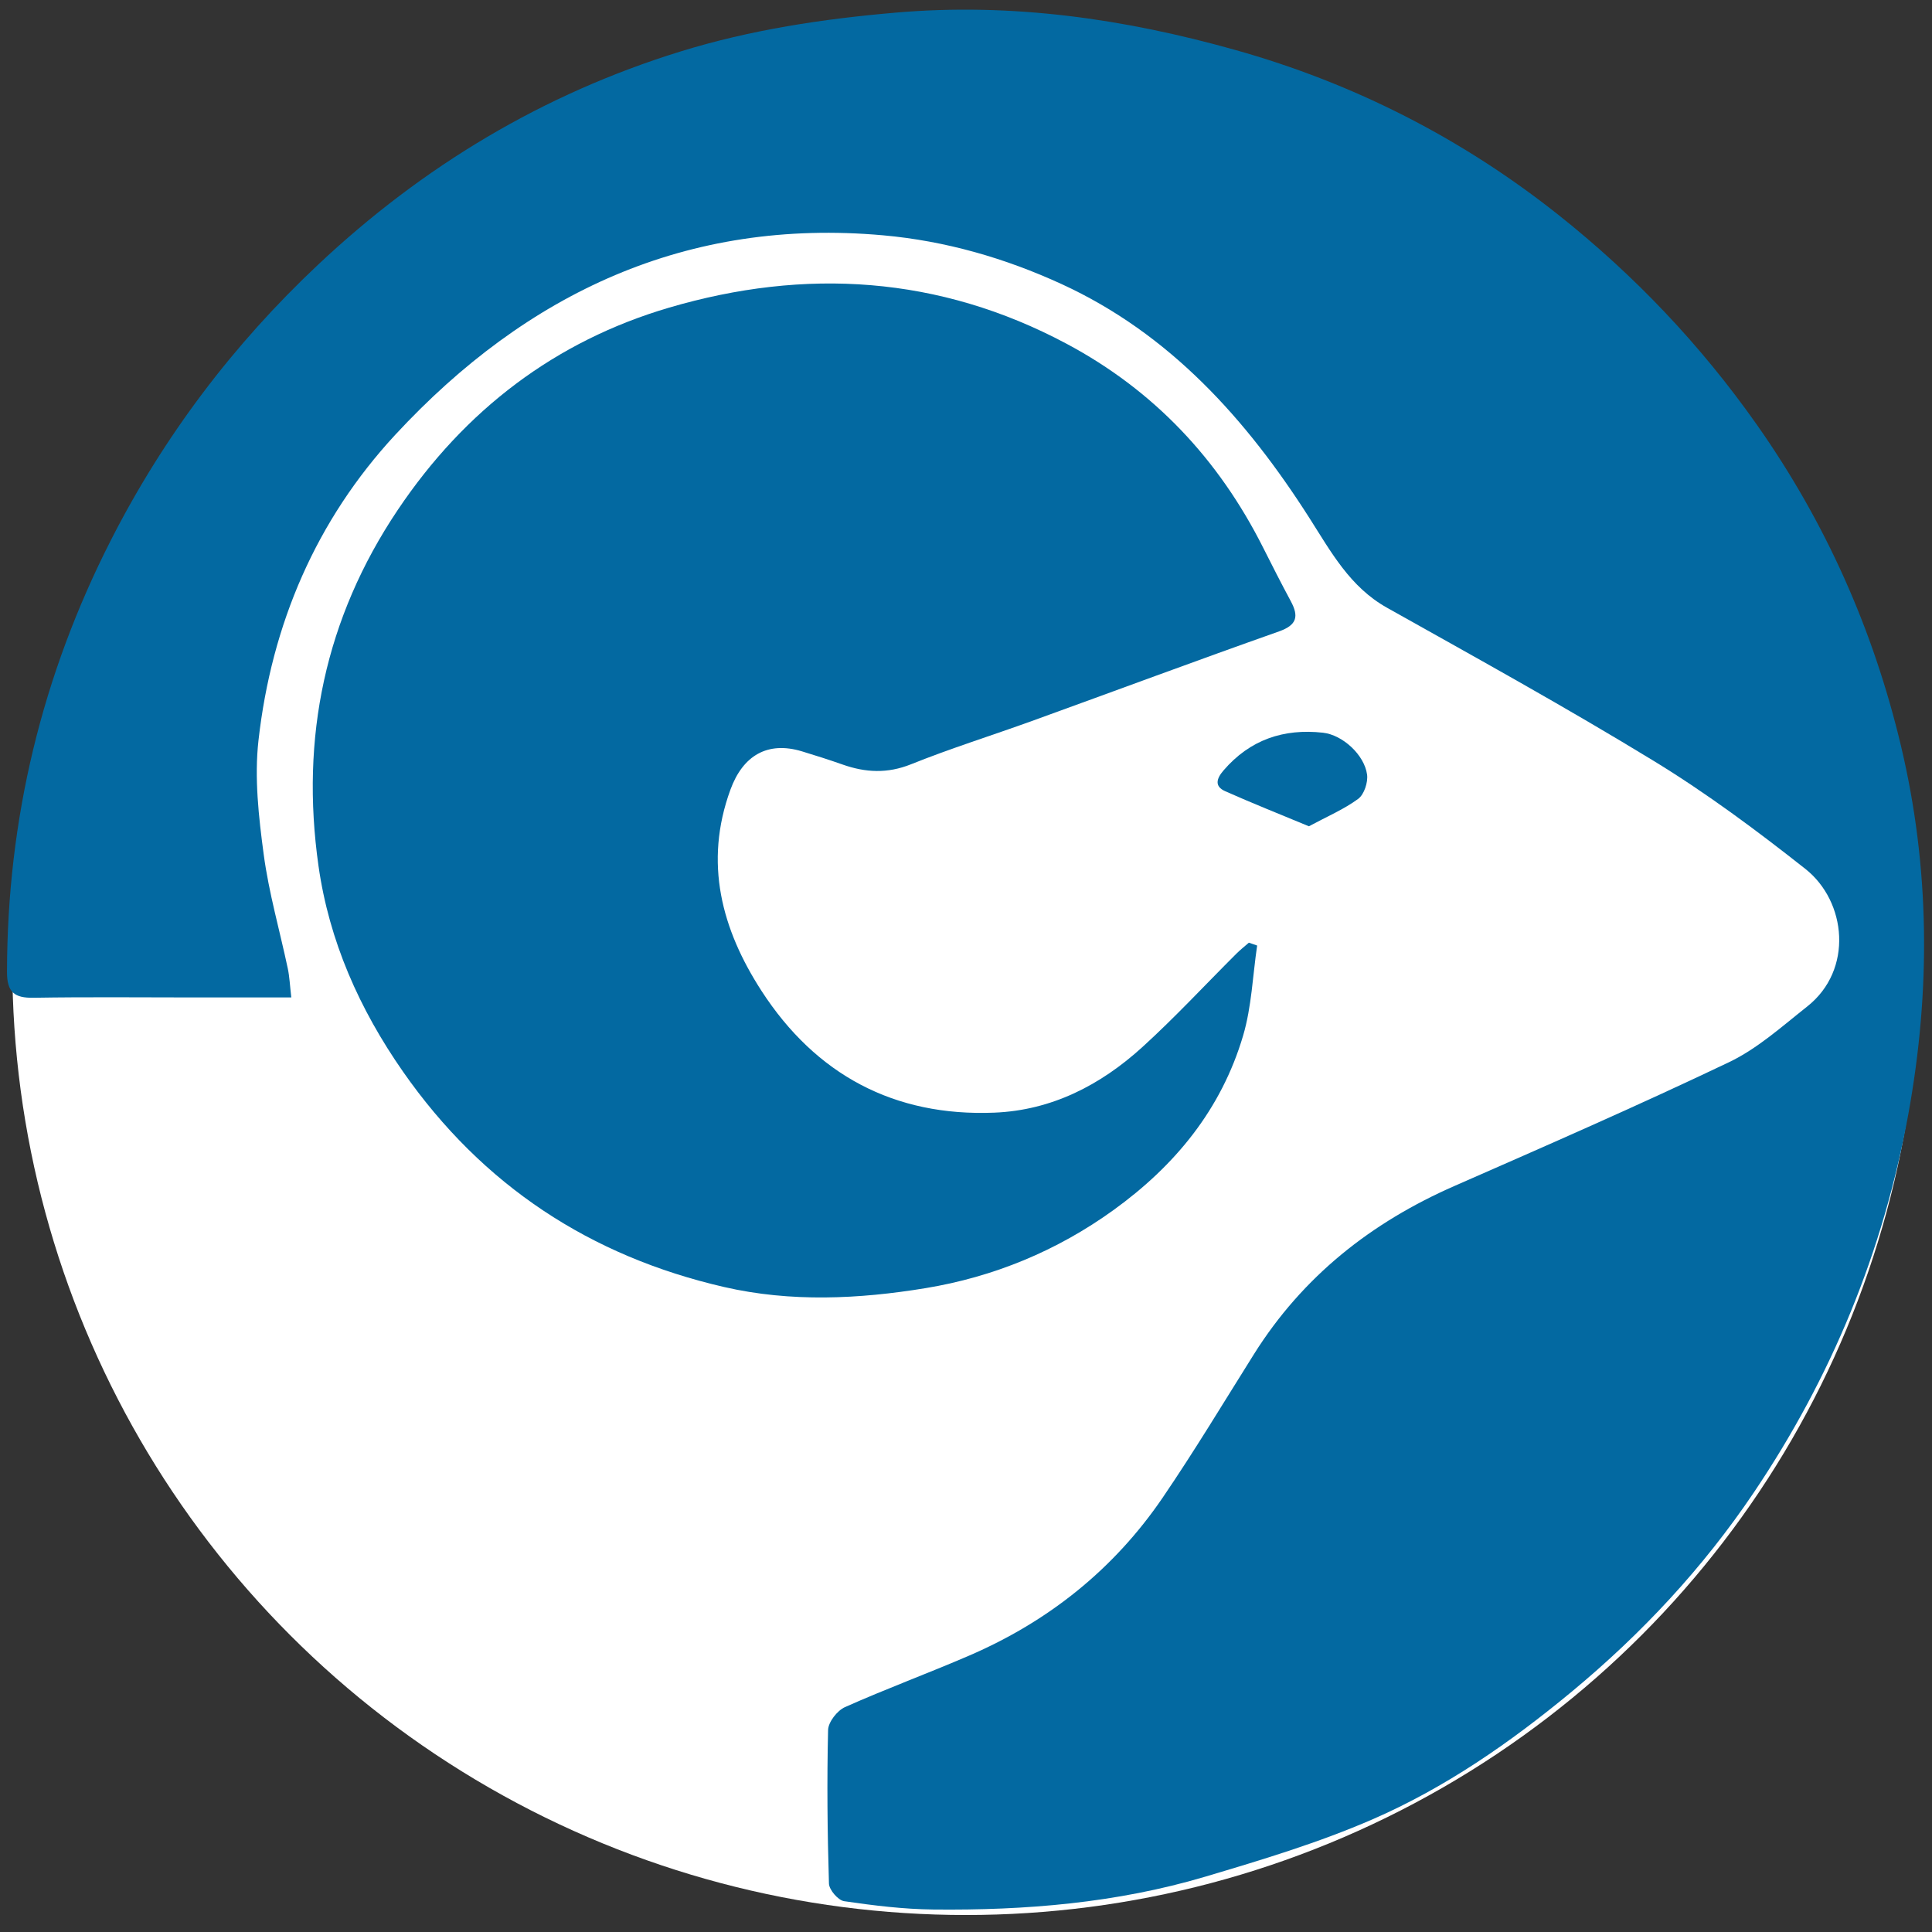
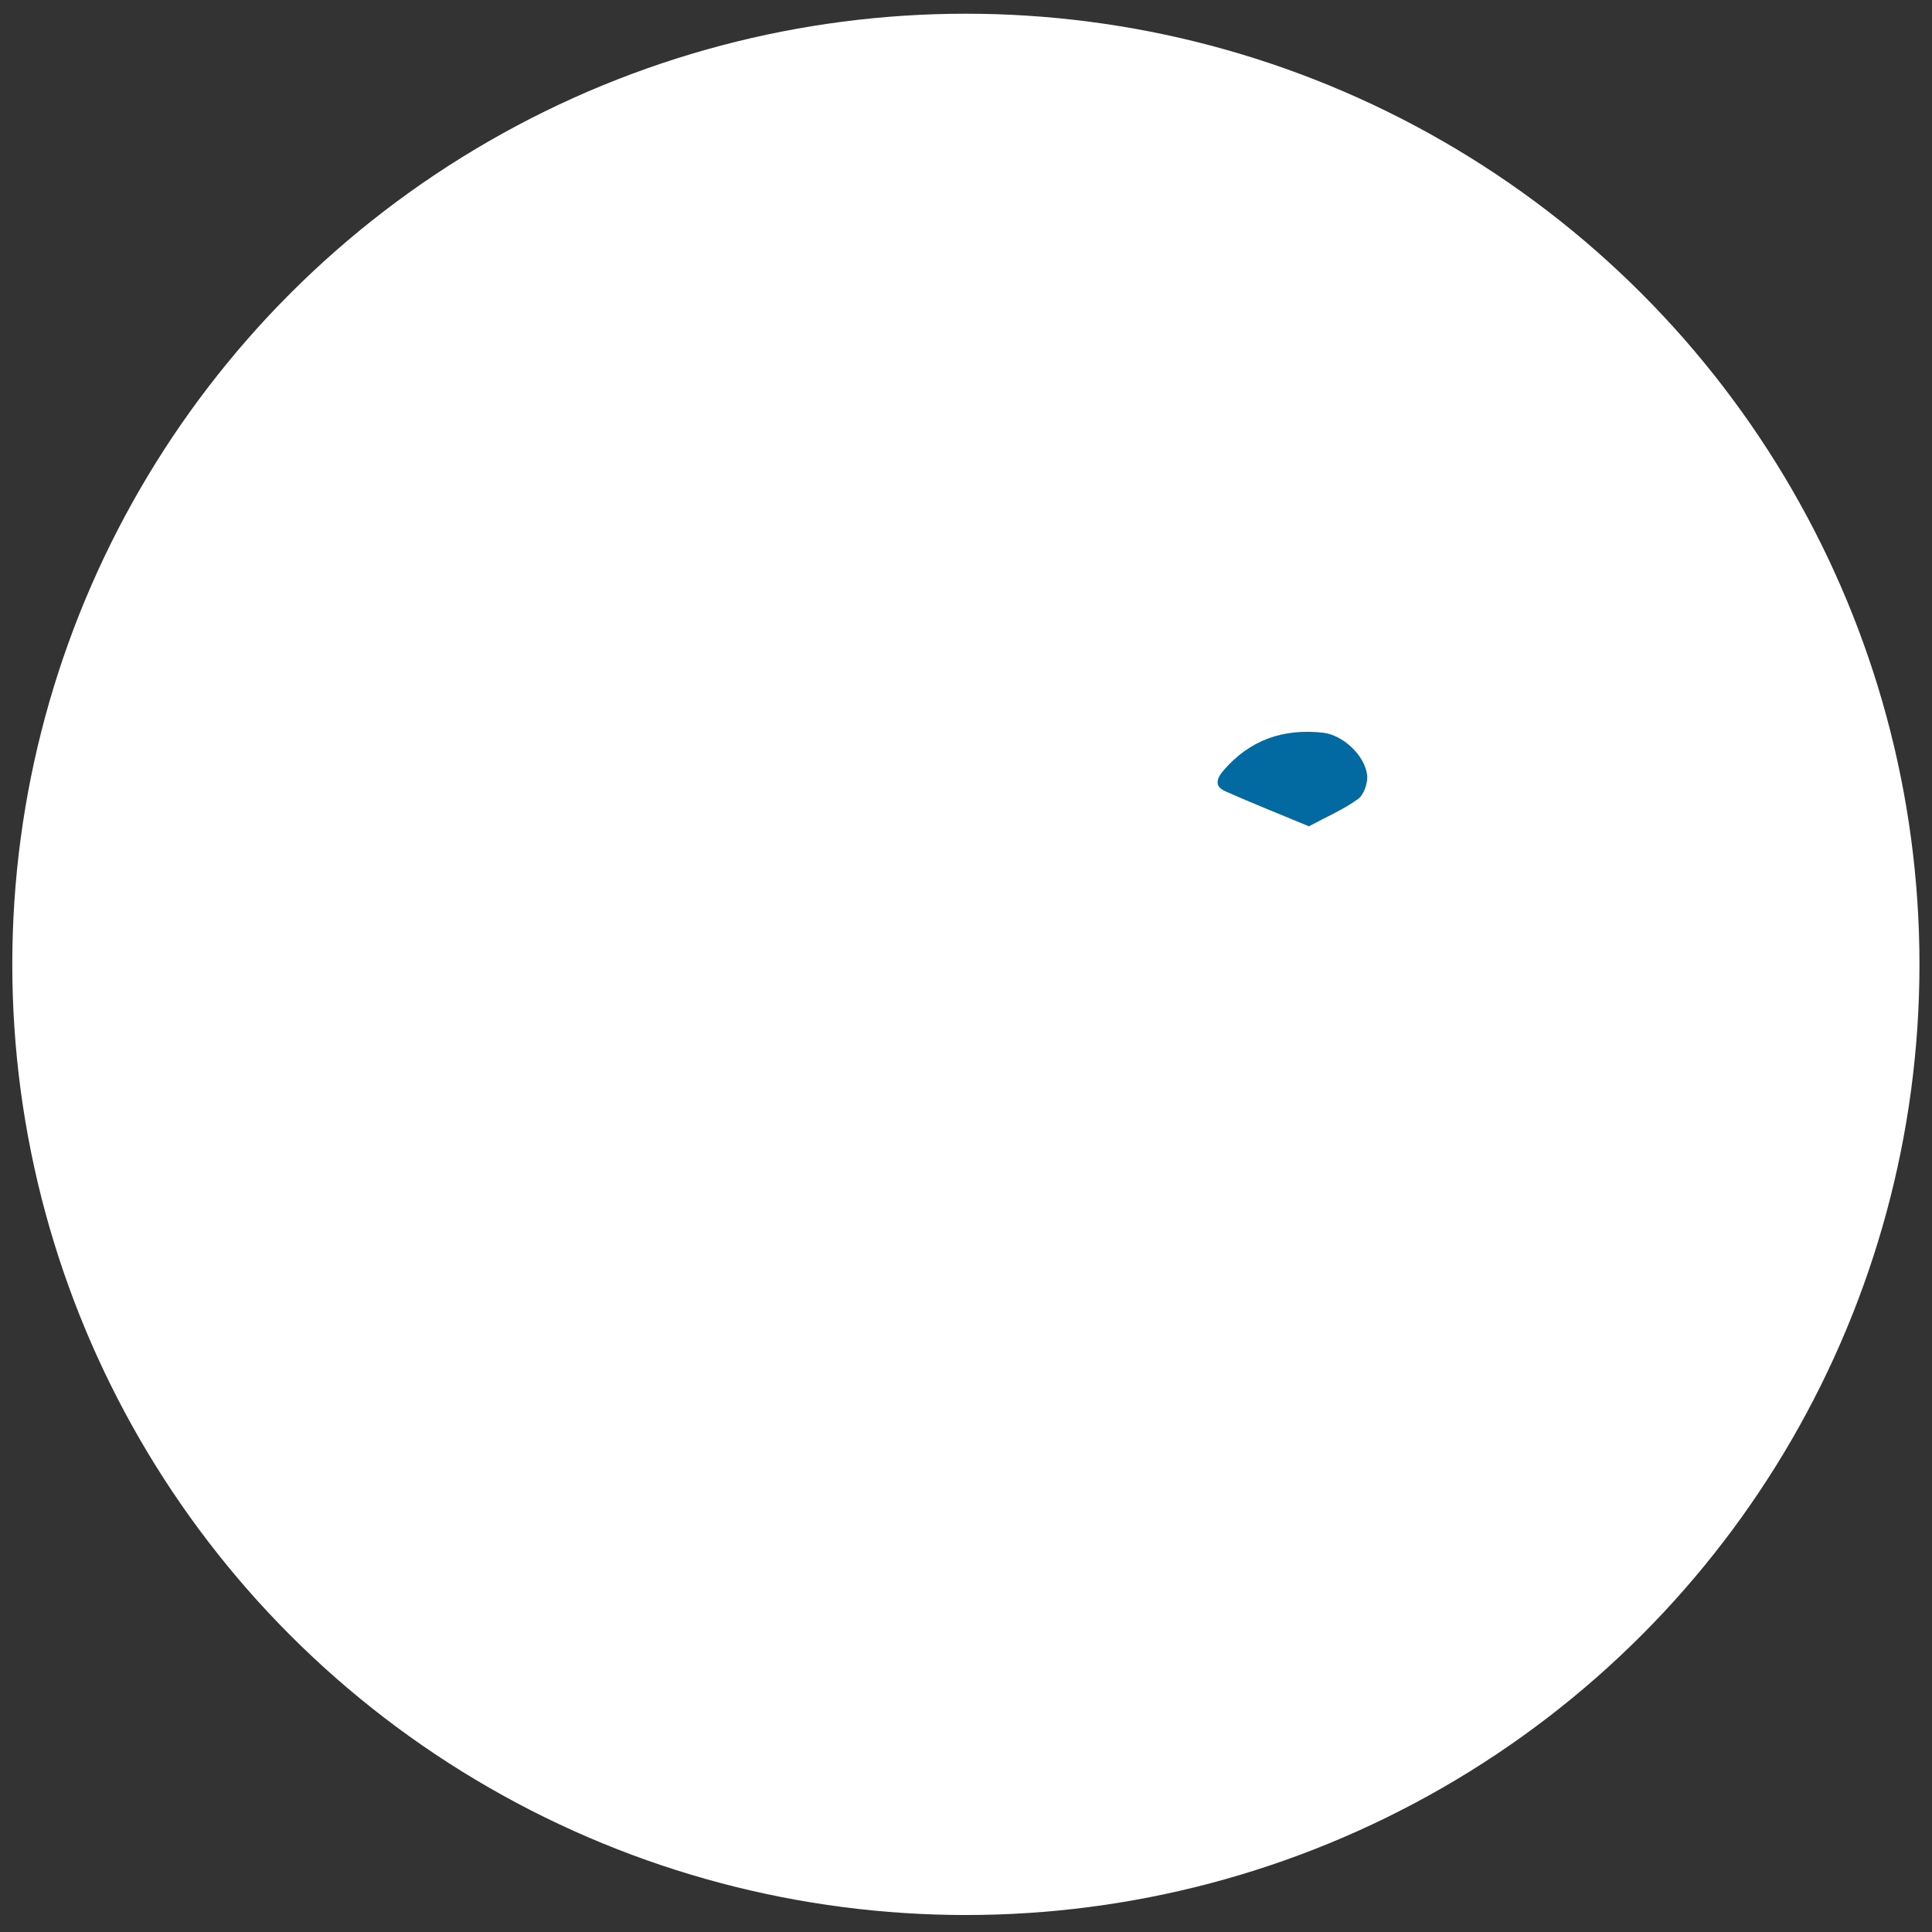
<svg xmlns="http://www.w3.org/2000/svg" version="1.1" width="512" height="512">
  <rect width="100%" height="100%" fill="#333333" stroke="none" />
  <svg clip-rule="evenodd" fill-rule="evenodd" stroke-linejoin="round" stroke-miterlimit="2" viewBox="0 0 512 512">
    <circle cx="300.683" cy="363.832" fill="#fff" r="259.456" transform="matrix(.974 0 0 .971 -36.897 -97.714)" />
    <g fill="#0369a1" fill-rule="nonzero">
-       <path d="m0 25.161h-29.755c-16.873-.001-33.748-.183-50.616.095-5.903.098-8.279-1.65-8.27-7.905.069-46.994 10.872-91.268 32.442-133.033 16.567-32.079 38.22-60.265 64.59-84.74 32.653-30.306 70.122-52.517 112.92-65.573 21.967-6.702 44.384-10.034 67.223-11.975 36.073-3.065 71.034 1.869 105.695 11.474 37.064 10.271 70.781 27.231 100.886 50.832 23.602 18.505 44.319 39.991 61.88 64.639 21.433 30.083 36.239 63.029 44.836 98.645 9.055 37.515 9.344 75.375 2.312 113.496-7.814 42.362-24.024 81.042-48.187 116.451-15.825 23.192-34.897 43.394-56.714 61.242-19.192 15.7-39.486 29.6-62.152 39.325-16.814 7.214-34.538 12.473-52.139 17.642-27.642 8.117-56.142 10.42-84.828 10.112-9.271-.099-18.569-1.234-27.758-2.562-1.873-.271-4.68-3.491-4.739-5.422-.483-15.748-.648-31.519-.269-47.268.059-2.453 2.86-5.988 5.263-7.045 12.766-5.62 25.901-10.396 38.739-15.863 24.648-10.497 45.066-26.519 60.304-48.595 9.947-14.411 19.067-29.395 28.471-44.177 15.269-24.001 36.596-40.55 62.511-51.774 28.659-12.411 57.35-24.786 85.595-38.092 8.864-4.176 16.549-11.036 24.394-17.154 14.426-11.251 12.284-32.313-.599-42.354-15.16-11.816-30.765-23.273-47.201-33.189-27.306-16.472-55.341-31.75-83.25-47.204-11.529-6.384-17.439-17.195-24.172-27.618-19.685-30.472-43.566-56.711-77.268-71.992-17.609-7.984-36.187-13.282-55.608-15-61.131-5.407-111.045 17.634-152.097 61.366-24.696 26.308-38.601 58.35-42.675 94.119-1.311 11.507.064 23.516 1.635 35.102 1.603 11.822 5.001 23.398 7.51 35.103.543 2.537.649 5.168 1.091 8.892" transform="matrix(.85 0 0 .861 77.2 242.671)" />
-       <path d="m0 98.819c-1.386 9.252-1.714 18.821-4.366 27.695-6.791 22.711-21.213 40.039-40.414 53.718-17.693 12.605-37.451 20.597-58.569 24.032-20.768 3.378-42.034 4.385-62.822-.338-41.634-9.46-75.302-31.144-100.159-66.337-13.578-19.225-23.002-40.185-26.321-63.287-5.666-39.451 2.036-76.216 24.733-109.59 20.927-30.771 49.144-51.947 84.543-62.226 42.416-12.316 84.201-9.839 123.98 11.118 27.169 14.313 47.345 35.445 61.249 62.715 2.819 5.528 5.661 11.046 8.629 16.495 2.545 4.672 1.959 7.354-3.657 9.312-25.766 8.988-51.382 18.406-77.081 27.589-12.533 4.478-25.282 8.398-37.641 13.304-7.371 2.926-14.205 2.571-21.351.086-4.19-1.456-8.425-2.791-12.676-4.06-10.729-3.201-18.399 1.29-22.284 11.769-8.362 22.562-2.695 43.073 9.659 61.928 16.958 25.88 41.467 38.765 72.653 37.511 17.809-.717 33.032-8.447 46.055-20.13 10.209-9.158 19.619-19.207 29.408-28.837 1.212-1.192 2.567-2.237 3.856-3.35.859.294 1.717.589 2.576.883" transform="matrix(.85 0 0 .861 333.157 165.496)" />
      <path d="m0 30.138c-9.161-3.761-17.701-7.106-26.092-10.791-3.392-1.489-2.749-3.842-.564-6.358 8.265-9.519 18.803-12.989 31.03-11.653 6.141.672 12.936 6.824 13.765 12.902.326 2.39-.931 6.121-2.766 7.456-4.427 3.221-9.62 5.39-15.373 8.444" transform="matrix(.85 0 0 .861 346.873 193.024)" />
    </g>
  </svg>
  <style>@media (prefers-color-scheme: light) { :root { filter: none; } }
@media (prefers-color-scheme: dark) { :root { filter: none; } }
</style>
</svg>